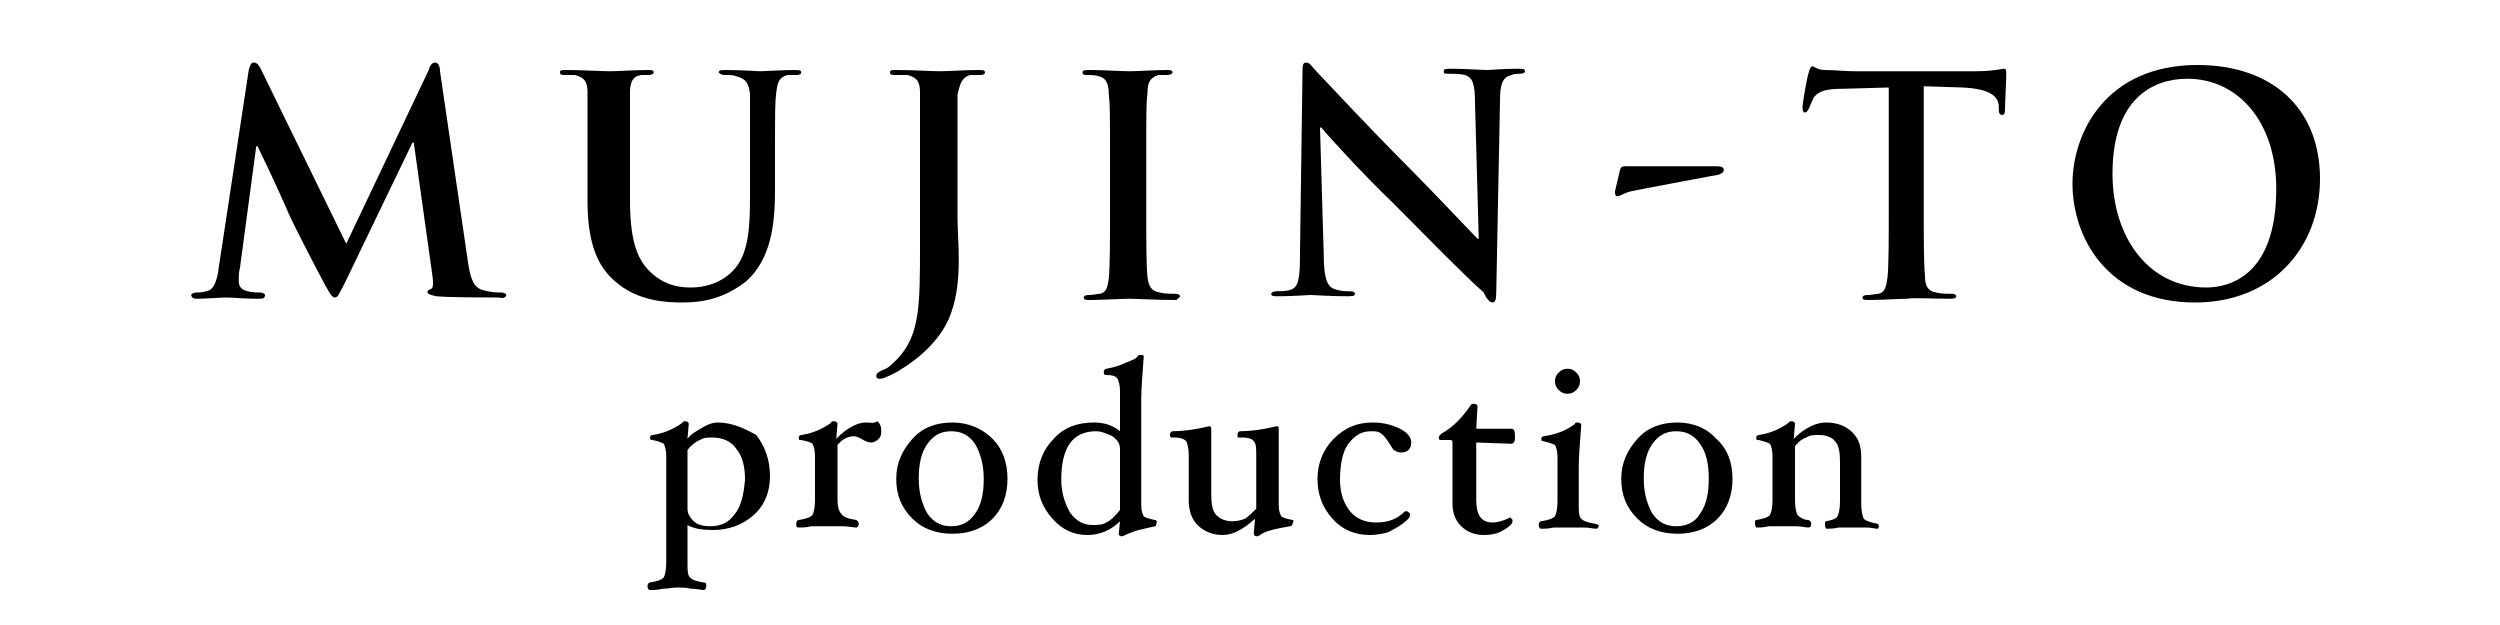
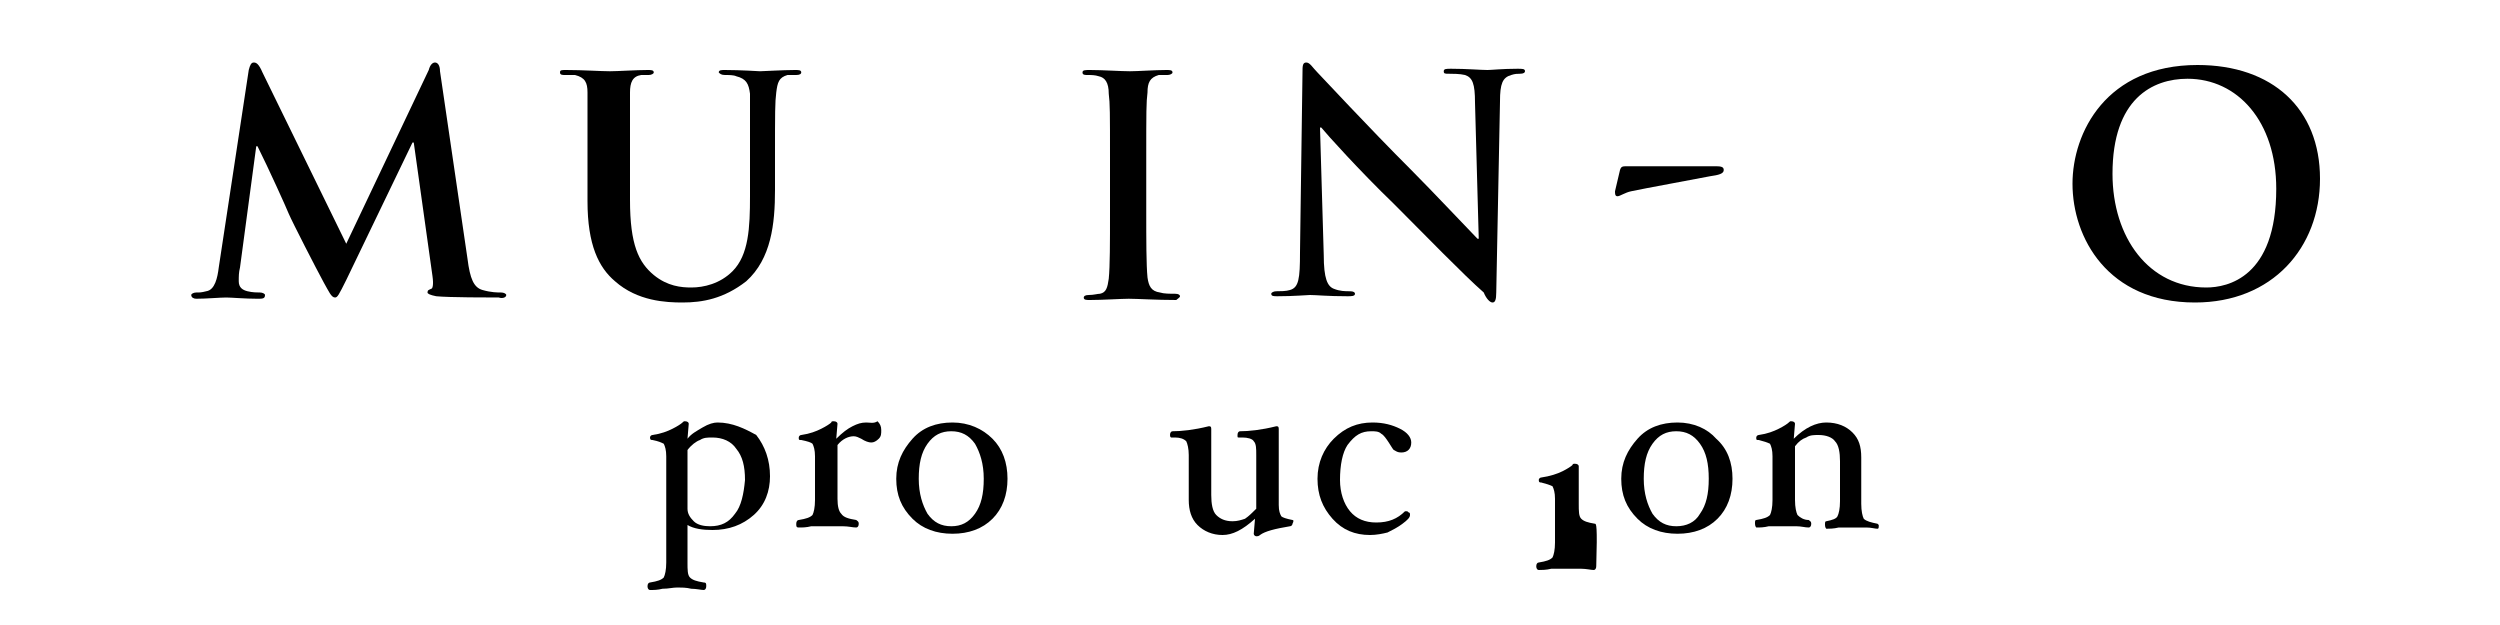
<svg xmlns="http://www.w3.org/2000/svg" version="1.1" id="レイヤー_1" x="0px" y="0px" viewBox="0 0 200 50" style="enable-background:new 0 0 200 50;" xml:space="preserve">
  <g>
    <path d="M40.5,23.6c0-0.1-0.2-0.2-0.4-0.2c-0.3,0-0.8,0-1.5-0.2s-1-0.9-1.2-2.5l-2.2-15C35.2,5.2,35,5,34.8,5   c-0.2,0-0.4,0.2-0.5,0.6l-6.6,13.9L21,5.8C20.7,5.1,20.5,5,20.3,5c-0.2,0-0.3,0.2-0.4,0.6l-2.4,15.8c-0.1,0.8-0.3,1.8-1,1.9   c-0.4,0.1-0.5,0.1-0.8,0.1c-0.2,0-0.4,0.1-0.4,0.2c0,0.2,0.2,0.3,0.4,0.3c0.8,0,1.9-0.1,2.4-0.1c0.4,0,1.5,0.1,2.5,0.1   c0.4,0,0.6,0,0.6-0.3c0-0.1-0.2-0.2-0.4-0.2c-0.2,0-0.6,0-1-0.1c-0.4-0.1-0.7-0.3-0.7-0.8c0-0.4,0-0.7,0.1-1.1l1.3-9.7h0.1   c0.9,1.8,2.3,4.9,2.5,5.4c0.3,0.7,2.2,4.4,2.8,5.5c0.4,0.7,0.6,1.2,0.9,1.2c0.2,0,0.3-0.2,0.9-1.4l5.3-11h0.1l1.5,10.7   c0.1,0.7,0,1-0.1,1c-0.2,0.1-0.3,0.1-0.3,0.3c0,0.1,0.2,0.2,0.7,0.3c1,0.1,4.3,0.1,5,0.1C40.2,23.9,40.5,23.8,40.5,23.6z" />
    <path d="M64.1,5.8c0-0.2-0.2-0.2-0.5-0.2c-1,0-2.5,0.1-2.8,0.1c0,0-1.6-0.1-2.8-0.1c-0.3,0-0.5,0-0.5,0.2C57.6,5.9,57.7,6,58,6   c0.3,0,0.7,0,0.9,0.1c0.8,0.2,1,0.6,1.1,1.4c0,0.8,0,1.5,0,5.2v3c0,2.5-0.1,4.7-1.4,6c-1,1-2.3,1.3-3.3,1.3c-0.8,0-1.9-0.1-3-1   c-1.2-1-1.9-2.4-1.9-6v-3.4c0-3.7,0-4.4,0-5.2c0-0.8,0.2-1.3,0.9-1.4C51.5,6,51.6,6,51.9,6c0.2,0,0.4-0.1,0.4-0.2   c0-0.2-0.2-0.2-0.5-0.2c-0.9,0-2.4,0.1-3,0.1c-0.7,0-2.2-0.1-3.5-0.1c-0.4,0-0.5,0-0.5,0.2c0,0.2,0.2,0.2,0.4,0.2   C45.4,6,45.8,6,46,6c0.8,0.2,1,0.6,1,1.4c0,0.8,0,1.5,0,5.2v3.5c0,3.5,0.9,5.3,2.2,6.4c1.8,1.6,4.1,1.7,5.4,1.7   c1.6,0,3.3-0.3,5.1-1.7c2-1.8,2.3-4.6,2.3-7.3v-2.6c0-3.7,0-4.4,0.1-5.2C62.2,6.6,62.3,6.2,63,6C63.3,6,63.4,6,63.7,6   C64,6,64.1,5.9,64.1,5.8z" />
-     <path d="M78.8,5.8c0-0.2-0.2-0.2-0.5-0.2c-1,0-2.5,0.1-3.1,0.1c-0.6,0-2.2-0.1-3.5-0.1c-0.4,0-0.5,0-0.5,0.2c0,0.2,0.2,0.2,0.4,0.2   C72,6,72.4,6,72.6,6c0.8,0.2,1,0.6,1,1.4c0,0.8,0,1.5,0,5.2v7c0,4.8,0,7.2-1.8,9.1c-0.5,0.5-0.8,0.8-1.2,0.9   c-0.4,0.2-0.5,0.3-0.5,0.5c0,0.1,0.1,0.2,0.2,0.2c0.1,0,0.3,0,0.5-0.1c0.5-0.2,0.9-0.4,1.2-0.6c2.3-1.4,3.6-3.1,4.1-4.6   c0.5-1.4,0.6-2.9,0.6-4.3c0-1.2-0.1-2.4-0.1-3.4v-4.5c0-3.7,0-4.4,0-5.2C76.8,6.6,77,6.2,77.6,6C77.9,6,78.1,6,78.4,6   C78.7,6,78.8,5.9,78.8,5.8z" />
    <path d="M94.4,23.7c0-0.1-0.1-0.2-0.4-0.2c-0.4,0-0.9,0-1.2-0.1c-0.7-0.1-0.9-0.5-1-1.2c-0.1-1-0.1-3-0.1-5.3v-4.3   c0-3.7,0-4.4,0.1-5.2C91.8,6.6,92,6.2,92.7,6C92.9,6,93.1,6,93.4,6c0.2,0,0.4-0.1,0.4-0.2c0-0.2-0.2-0.2-0.5-0.2   c-0.9,0-2.3,0.1-2.9,0.1c-0.7,0-2.2-0.1-3.2-0.1c-0.4,0-0.6,0-0.6,0.2c0,0.2,0.2,0.2,0.4,0.2c0.3,0,0.6,0,0.9,0.1   c0.5,0.1,0.8,0.5,0.8,1.4c0.1,0.8,0.1,1.5,0.1,5.2v4.3c0,2.4,0,4.3-0.1,5.3c-0.1,0.7-0.2,1.1-0.7,1.2c-0.2,0-0.5,0.1-0.9,0.1   c-0.3,0-0.4,0.1-0.4,0.2c0,0.2,0.2,0.2,0.5,0.2c1,0,2.5-0.1,3.1-0.1c0.7,0,2.2,0.1,3.8,0.1C94.2,23.9,94.4,23.8,94.4,23.7z" />
    <path d="M119.4,24.2c0.2,0,0.3-0.2,0.3-0.8L120,8.1c0-1.4,0.2-1.9,0.9-2.1c0.3-0.1,0.5-0.1,0.7-0.1c0.3,0,0.4-0.1,0.4-0.2   c0-0.2-0.2-0.2-0.6-0.2c-1.2,0-2.1,0.1-2.4,0.1c-0.5,0-1.7-0.1-2.9-0.1c-0.4,0-0.6,0-0.6,0.2c0,0.2,0.1,0.2,0.4,0.2   c0.3,0,0.9,0,1.3,0.1c0.6,0.2,0.8,0.7,0.8,2.2l0.3,10.9h-0.1c-0.4-0.4-3.7-3.9-5.3-5.5c-3.5-3.5-7.2-7.5-7.5-7.8   c-0.4-0.4-0.6-0.8-0.9-0.8c-0.3,0-0.3,0.3-0.3,0.8l-0.2,14.4c0,2.1-0.1,2.8-0.8,3c-0.3,0.1-0.8,0.1-1.1,0.1c-0.2,0-0.4,0.1-0.4,0.2   c0,0.2,0.2,0.2,0.5,0.2c1.3,0,2.4-0.1,2.6-0.1c0.5,0,1.4,0.1,3,0.1c0.3,0,0.6,0,0.6-0.2c0-0.1-0.1-0.2-0.4-0.2   c-0.4,0-0.8,0-1.3-0.2c-0.5-0.2-0.8-0.8-0.8-2.7l-0.3-10.2h0.1c0.4,0.5,3.1,3.5,5.8,6.1c2.5,2.5,5.6,5.7,7.2,7.1   C118.9,23.9,119.2,24.2,119.4,24.2z" />
    <path d="M137.9,13.6c0-0.3-0.3-0.3-0.8-0.3h-6.9c-0.4,0-0.5,0-0.6,0.3l-0.4,1.7c0,0.2,0,0.4,0.2,0.4c0.2,0,0.6-0.3,1.1-0.4   c0.9-0.2,5.3-1,6.3-1.2C137.5,14,137.9,13.9,137.9,13.6z" />
-     <path d="M156.1,23.9c0.3,0,0.4-0.1,0.4-0.2c0-0.1-0.1-0.2-0.4-0.2c-0.4,0-0.9,0-1.2-0.1c-0.7-0.1-0.9-0.6-0.9-1.3   c-0.1-1-0.1-3-0.1-5.2v-10l3.1,0.1c2.2,0.1,2.8,0.7,2.9,1.4l0,0.3c0,0.4,0.1,0.5,0.3,0.5c0.1,0,0.2-0.1,0.2-0.4   c0-0.6,0.1-2.3,0.1-2.8c0-0.4,0-0.5-0.2-0.5c-0.2,0-0.8,0.2-2.3,0.2h-9.6c-0.8,0-1.7-0.1-2.4-0.1c-0.6,0-0.9-0.3-1-0.3   c-0.1,0-0.2,0.1-0.3,0.5c-0.1,0.2-0.5,2.4-0.5,2.8c0,0.3,0.1,0.4,0.2,0.4c0.1,0,0.2-0.1,0.3-0.3c0.1-0.2,0.2-0.5,0.4-0.9   c0.4-0.5,0.9-0.7,2.4-0.7l3.6-0.1v10c0,2.2,0,4.2-0.1,5.2c-0.1,0.7-0.2,1.2-0.7,1.3c-0.2,0-0.5,0.1-0.9,0.1c-0.3,0-0.4,0.1-0.4,0.2   c0,0.2,0.2,0.2,0.5,0.2c1,0,2.5-0.1,3.1-0.1C152.9,23.8,154.5,23.9,156.1,23.9z" />
    <path d="M175.8,5.2c-7.3,0-10,5.4-10,9.5c0,4.3,2.8,9.5,9.8,9.5c6.2,0,10-4.4,10-9.9C185.6,8.7,181.8,5.2,175.8,5.2z M176.5,23   c-4.6,0-7.5-4-7.5-9.1c0-6,3.2-7.6,6-7.6c4,0,7.1,3.4,7.1,8.8C182.1,22.2,178.2,23,176.5,23z" />
  </g>
  <g>
    <path d="M57.4,33.8c-0.3,0-0.7,0.1-1.2,0.4s-0.9,0.5-1.2,0.9l0.1-1.2c0-0.1-0.1-0.2-0.3-0.2c-0.1,0-0.1,0-0.2,0.1   c-0.1,0.1-0.4,0.3-0.8,0.5c-0.4,0.2-0.9,0.4-1.6,0.5c-0.1,0-0.2,0.1-0.2,0.2c0,0.2,0.1,0.2,0.2,0.2c0.5,0.1,0.7,0.2,0.9,0.3   c0.1,0.2,0.2,0.5,0.2,1v8.5c0,0.6-0.1,1-0.2,1.2c-0.2,0.2-0.5,0.3-1.1,0.4c-0.1,0-0.2,0.1-0.2,0.3s0.1,0.3,0.2,0.3   c0.3,0,0.6,0,1-0.1c0.5,0,0.8-0.1,1.2-0.1c0.3,0,0.7,0,1.1,0.1c0.4,0,0.8,0.1,1,0.1c0.1,0,0.2-0.1,0.2-0.3s0-0.3-0.2-0.3   c-0.6-0.1-0.9-0.2-1.1-0.4c-0.2-0.2-0.2-0.6-0.2-1.2v-3c0.5,0.3,1.2,0.4,2,0.4c1.3,0,2.4-0.4,3.3-1.2c0.9-0.8,1.3-1.9,1.3-3.1   c0-1.3-0.4-2.4-1.1-3.3C59.6,34.3,58.6,33.8,57.4,33.8z M58.8,41.1c-0.5,0.7-1.1,1-2,1c-0.5,0-1-0.1-1.3-0.4s-0.5-0.6-0.5-1V36   c0.3-0.4,0.7-0.7,1-0.8c0.3-0.2,0.6-0.2,1-0.2c0.8,0,1.5,0.3,1.9,0.9c0.5,0.6,0.7,1.4,0.7,2.5C59.5,39.5,59.3,40.5,58.8,41.1z" />
    <path d="M69.3,33.8c-0.4,0-0.7,0.1-1.1,0.3c-0.4,0.2-0.8,0.5-1.3,1l0.1-1.2c0-0.1-0.1-0.2-0.3-0.2c-0.1,0-0.2,0-0.2,0.1   c-0.1,0.1-0.4,0.3-0.8,0.5c-0.4,0.2-0.9,0.4-1.6,0.5c-0.1,0-0.2,0.1-0.2,0.2c0,0.2,0,0.2,0.2,0.2c0.5,0.1,0.8,0.2,0.9,0.3   c0.1,0.2,0.2,0.5,0.2,1v3.5c0,0.6-0.1,1-0.2,1.2c-0.2,0.2-0.5,0.3-1.1,0.4c-0.1,0-0.2,0.1-0.2,0.3c0,0.2,0,0.3,0.2,0.3   c0.3,0,0.6,0,1-0.1c0.5,0,0.8,0,1.2,0c0.3,0,0.7,0,1.3,0c0.5,0,0.8,0.1,1.1,0.1c0.1,0,0.2-0.1,0.2-0.3c0-0.2-0.1-0.2-0.2-0.3   c-0.6-0.1-1-0.2-1.2-0.5c-0.2-0.2-0.3-0.6-0.3-1.2v-4.3c0.4-0.5,0.9-0.7,1.3-0.7c0.2,0,0.4,0.1,0.6,0.2c0.3,0.2,0.6,0.3,0.8,0.3   c0.2,0,0.4-0.1,0.6-0.3c0.2-0.2,0.2-0.4,0.2-0.7s-0.1-0.5-0.3-0.7C69.9,33.9,69.6,33.8,69.3,33.8z" />
    <path d="M76.2,33.8c-1.3,0-2.4,0.4-3.2,1.3c-0.8,0.9-1.3,1.9-1.3,3.2c0,1.3,0.4,2.3,1.3,3.2c0.8,0.8,1.9,1.2,3.2,1.2   c1.3,0,2.4-0.4,3.2-1.2c0.8-0.8,1.2-1.9,1.2-3.2s-0.4-2.4-1.2-3.2C78.6,34.3,77.5,33.8,76.2,33.8z M78,41.1c-0.5,0.7-1.1,1-1.9,1   c-0.8,0-1.4-0.3-1.9-1c-0.4-0.7-0.7-1.6-0.7-2.8s0.2-2.1,0.7-2.8c0.5-0.7,1.1-1,1.9-1c0.8,0,1.4,0.3,1.9,1c0.4,0.7,0.7,1.6,0.7,2.8   C78.7,39.5,78.5,40.4,78,41.1z" />
-     <path d="M92.4,41.6c-0.5-0.1-0.8-0.2-0.9-0.3c-0.1-0.2-0.2-0.4-0.2-0.9v-8.5c0-0.8,0.1-2,0.2-3.4c0-0.1-0.1-0.1-0.3-0.1   c-0.1,0-0.1,0-0.2,0.1c-0.1,0.2-0.4,0.3-0.9,0.5c-0.4,0.2-1,0.4-1.6,0.5c-0.1,0-0.2,0.1-0.2,0.3c0,0.2,0.1,0.2,0.2,0.2   c0.5,0,0.8,0.1,0.9,0.3c0.1,0.2,0.2,0.5,0.2,1v3.2c-0.6-0.5-1.3-0.7-2.1-0.7c-1.3,0-2.4,0.4-3.2,1.3C83.5,35.9,83,37,83,38.4   c0,1.2,0.4,2.2,1.2,3.1s1.7,1.3,2.8,1.3c1,0,1.9-0.4,2.6-1.1l-0.1,1c0,0.1,0.1,0.2,0.2,0.2c0.1,0,0.2,0,0.3-0.1   c0.3-0.1,0.7-0.3,1.1-0.4s0.9-0.2,1.3-0.3c0.1,0,0.1-0.1,0.1-0.2C92.6,41.7,92.5,41.6,92.4,41.6z M89.6,40.8   c-0.4,0.5-0.7,0.8-1.1,1C88.2,42,87.8,42,87.4,42c-0.7,0-1.3-0.3-1.8-1c-0.4-0.7-0.7-1.6-0.7-2.6c0-2.6,0.9-3.9,2.8-3.9   c0.4,0,0.9,0.2,1.3,0.4c0.4,0.3,0.6,0.6,0.6,1C89.6,35.9,89.6,40.8,89.6,40.8z" />
    <path d="M103.4,41.6c-0.5-0.1-0.8-0.2-0.9-0.3c-0.1-0.2-0.2-0.4-0.2-0.9v-6.1c0-0.2-0.1-0.2-0.2-0.2c-1.2,0.3-2.2,0.4-2.9,0.4   c-0.1,0-0.2,0.1-0.2,0.3c0,0.2,0,0.2,0.1,0.2c0.1,0,0.2,0,0.3,0c0.4,0,0.8,0.1,0.9,0.3c0.2,0.2,0.2,0.6,0.2,1.1v4.3   c-0.3,0.3-0.6,0.6-0.9,0.8c-0.3,0.1-0.6,0.2-1,0.2c-0.6,0-1-0.2-1.3-0.5c-0.3-0.3-0.4-0.9-0.4-1.6v-5.3c0-0.2-0.1-0.2-0.2-0.2   c-1.2,0.3-2.2,0.4-2.9,0.4c-0.1,0-0.2,0.1-0.2,0.3c0,0.2,0.1,0.2,0.1,0.2c0.1,0,0.2,0,0.3,0c0.4,0,0.7,0.1,0.9,0.3   c0.1,0.2,0.2,0.6,0.2,1.1V40c0,0.8,0.2,1.5,0.7,2c0.5,0.5,1.2,0.8,2,0.8c0.8,0,1.6-0.4,2.6-1.3l-0.1,1.2c0,0.1,0.1,0.2,0.2,0.2   c0.1,0,0.2,0,0.3-0.1c0.4-0.3,1.2-0.5,2.4-0.7c0.1,0,0.2-0.1,0.2-0.2C103.5,41.7,103.5,41.6,103.4,41.6z" />
    <path d="M109.7,34.5c0.3,0,0.6,0,0.8,0.2c0.2,0.1,0.4,0.4,0.6,0.7c0.2,0.3,0.3,0.5,0.4,0.6c0.2,0.1,0.3,0.2,0.6,0.2   c0.5,0,0.8-0.3,0.8-0.8c0-0.4-0.3-0.8-0.9-1.1c-0.6-0.3-1.3-0.5-2.2-0.5c-1.2,0-2.2,0.4-3.1,1.3c-0.8,0.8-1.3,1.9-1.3,3.2   c0,1.3,0.4,2.3,1.2,3.2s1.8,1.3,3,1.3c0.5,0,1-0.1,1.4-0.2c0.4-0.2,0.8-0.4,1.2-0.7c0.4-0.3,0.6-0.5,0.6-0.7c0-0.1,0-0.2-0.1-0.2   c-0.1-0.1-0.1-0.1-0.2-0.1l-0.1,0c-0.6,0.6-1.3,0.9-2.3,0.9c-0.9,0-1.6-0.3-2.1-0.9c-0.5-0.6-0.8-1.5-0.8-2.5   c0-1.2,0.2-2.2,0.6-2.8C108.4,34.8,108.9,34.5,109.7,34.5z" />
-     <path d="M120.9,34.3h-2.8l0.1-1.8c0-0.1-0.1-0.2-0.3-0.2c-0.1,0-0.2,0-0.3,0.2c-0.7,1-1.4,1.7-2.3,2.2c-0.1,0.1-0.2,0.2-0.2,0.3   c0,0.2,0.1,0.2,0.2,0.2h0.7c0.2,0,0.2,0.1,0.2,0.3l0,4.7v0.1c0,0.7,0.2,1.3,0.7,1.8c0.4,0.4,1,0.7,1.8,0.7c0.6,0,1.1-0.1,1.6-0.4   c0.5-0.3,0.7-0.5,0.7-0.7c0-0.1,0-0.2-0.1-0.2c0-0.1-0.1-0.1-0.1-0.1c-0.4,0.2-0.9,0.4-1.4,0.4c-0.9,0-1.3-0.6-1.3-1.8v-4.6   l2.8,0.1c0.2,0,0.3-0.2,0.3-0.5C121.2,34.4,121.1,34.3,120.9,34.3z" />
-     <path d="M127.6,41.9c-0.6-0.1-0.9-0.2-1.1-0.4c-0.2-0.2-0.2-0.6-0.2-1.2v-3c0-0.8,0.1-1.9,0.2-3.3c0-0.1-0.1-0.2-0.3-0.2   c-0.1,0-0.2,0-0.2,0.1c-0.1,0.1-0.4,0.3-0.8,0.5c-0.4,0.2-1,0.4-1.7,0.5c-0.1,0-0.2,0.1-0.2,0.2c0,0.2,0.1,0.2,0.2,0.2   c0.4,0.1,0.7,0.2,0.9,0.3c0.1,0.2,0.2,0.5,0.2,1v3.5c0,0.6-0.1,1-0.2,1.2c-0.2,0.2-0.5,0.3-1.1,0.4c-0.1,0-0.2,0.1-0.2,0.3   c0,0.2,0.1,0.3,0.2,0.3c0.2,0,0.6,0,1-0.1c0.5,0,0.8,0,1.2,0c0.3,0,0.7,0,1.2,0c0.4,0,0.8,0.1,1,0.1c0.1,0,0.2-0.1,0.2-0.3   C127.8,42,127.7,41.9,127.6,41.9z" />
-     <path d="M124.7,29.8c-0.2,0.2-0.3,0.4-0.3,0.7c0,0.3,0.1,0.5,0.3,0.7c0.2,0.2,0.4,0.3,0.7,0.3s0.5-0.1,0.7-0.3   c0.2-0.2,0.3-0.4,0.3-0.7c0-0.3-0.1-0.5-0.3-0.7c-0.2-0.2-0.4-0.3-0.7-0.3C125.1,29.5,124.9,29.6,124.7,29.8z" />
+     <path d="M127.6,41.9c-0.6-0.1-0.9-0.2-1.1-0.4c-0.2-0.2-0.2-0.6-0.2-1.2v-3c0-0.1-0.1-0.2-0.3-0.2   c-0.1,0-0.2,0-0.2,0.1c-0.1,0.1-0.4,0.3-0.8,0.5c-0.4,0.2-1,0.4-1.7,0.5c-0.1,0-0.2,0.1-0.2,0.2c0,0.2,0.1,0.2,0.2,0.2   c0.4,0.1,0.7,0.2,0.9,0.3c0.1,0.2,0.2,0.5,0.2,1v3.5c0,0.6-0.1,1-0.2,1.2c-0.2,0.2-0.5,0.3-1.1,0.4c-0.1,0-0.2,0.1-0.2,0.3   c0,0.2,0.1,0.3,0.2,0.3c0.2,0,0.6,0,1-0.1c0.5,0,0.8,0,1.2,0c0.3,0,0.7,0,1.2,0c0.4,0,0.8,0.1,1,0.1c0.1,0,0.2-0.1,0.2-0.3   C127.8,42,127.7,41.9,127.6,41.9z" />
    <path d="M134.2,33.8c-1.3,0-2.4,0.4-3.2,1.3c-0.8,0.9-1.3,1.9-1.3,3.2c0,1.3,0.4,2.3,1.3,3.2c0.8,0.8,1.9,1.2,3.2,1.2   c1.3,0,2.4-0.4,3.2-1.2c0.8-0.8,1.2-1.9,1.2-3.2s-0.4-2.4-1.3-3.2C136.6,34.3,135.5,33.8,134.2,33.8z M136,41.1   c-0.4,0.7-1.1,1-1.9,1c-0.8,0-1.4-0.3-1.9-1c-0.4-0.7-0.7-1.6-0.7-2.8s0.2-2.1,0.7-2.8c0.5-0.7,1.1-1,1.9-1c0.8,0,1.4,0.3,1.9,1   c0.5,0.7,0.7,1.6,0.7,2.8C136.7,39.5,136.5,40.4,136,41.1z" />
    <path d="M150.2,41.9c-0.5-0.1-0.9-0.2-1.1-0.4c-0.1-0.2-0.2-0.6-0.2-1.2v-3.7c0-0.9-0.2-1.5-0.7-2c-0.5-0.5-1.2-0.8-2.1-0.8   c-0.8,0-1.7,0.4-2.6,1.3l0.1-1.2c0-0.1-0.1-0.2-0.3-0.2c-0.1,0-0.1,0-0.2,0.1c-0.1,0.1-0.4,0.3-0.8,0.5c-0.4,0.2-0.9,0.4-1.6,0.5   c-0.1,0-0.2,0.1-0.2,0.2c0,0.2,0,0.2,0.2,0.2c0.4,0.1,0.7,0.2,0.9,0.3c0.1,0.2,0.2,0.5,0.2,1v3.5c0,0.6-0.1,1-0.2,1.2   c-0.2,0.2-0.5,0.3-1.1,0.4c-0.1,0-0.1,0.1-0.1,0.3c0,0.2,0.1,0.3,0.1,0.3c0.3,0,0.6,0,1-0.1c0.4,0,0.8,0,1.1,0s0.7,0,1.1,0   c0.4,0,0.7,0.1,1,0.1c0.1,0,0.2-0.1,0.2-0.3c0-0.2-0.1-0.2-0.2-0.3c-0.4,0-0.7-0.2-0.9-0.4c-0.1-0.2-0.2-0.6-0.2-1.2v-4.3   c0.3-0.4,0.6-0.6,0.9-0.7c0.3-0.2,0.6-0.2,1-0.2c0.6,0,1.1,0.2,1.3,0.5c0.3,0.3,0.4,0.9,0.4,1.6v3.2c0,0.6-0.1,1-0.2,1.2   c-0.1,0.2-0.4,0.3-0.9,0.4c-0.1,0-0.1,0.1-0.1,0.3c0,0.2,0.1,0.3,0.1,0.3c0.2,0,0.6,0,1-0.1c0.4,0,0.8,0,1.1,0s0.7,0,1.1,0   c0.4,0,0.7,0.1,0.9,0.1c0.1,0,0.1-0.1,0.1-0.3C150.3,42,150.2,41.9,150.2,41.9z" />
  </g>
</svg>